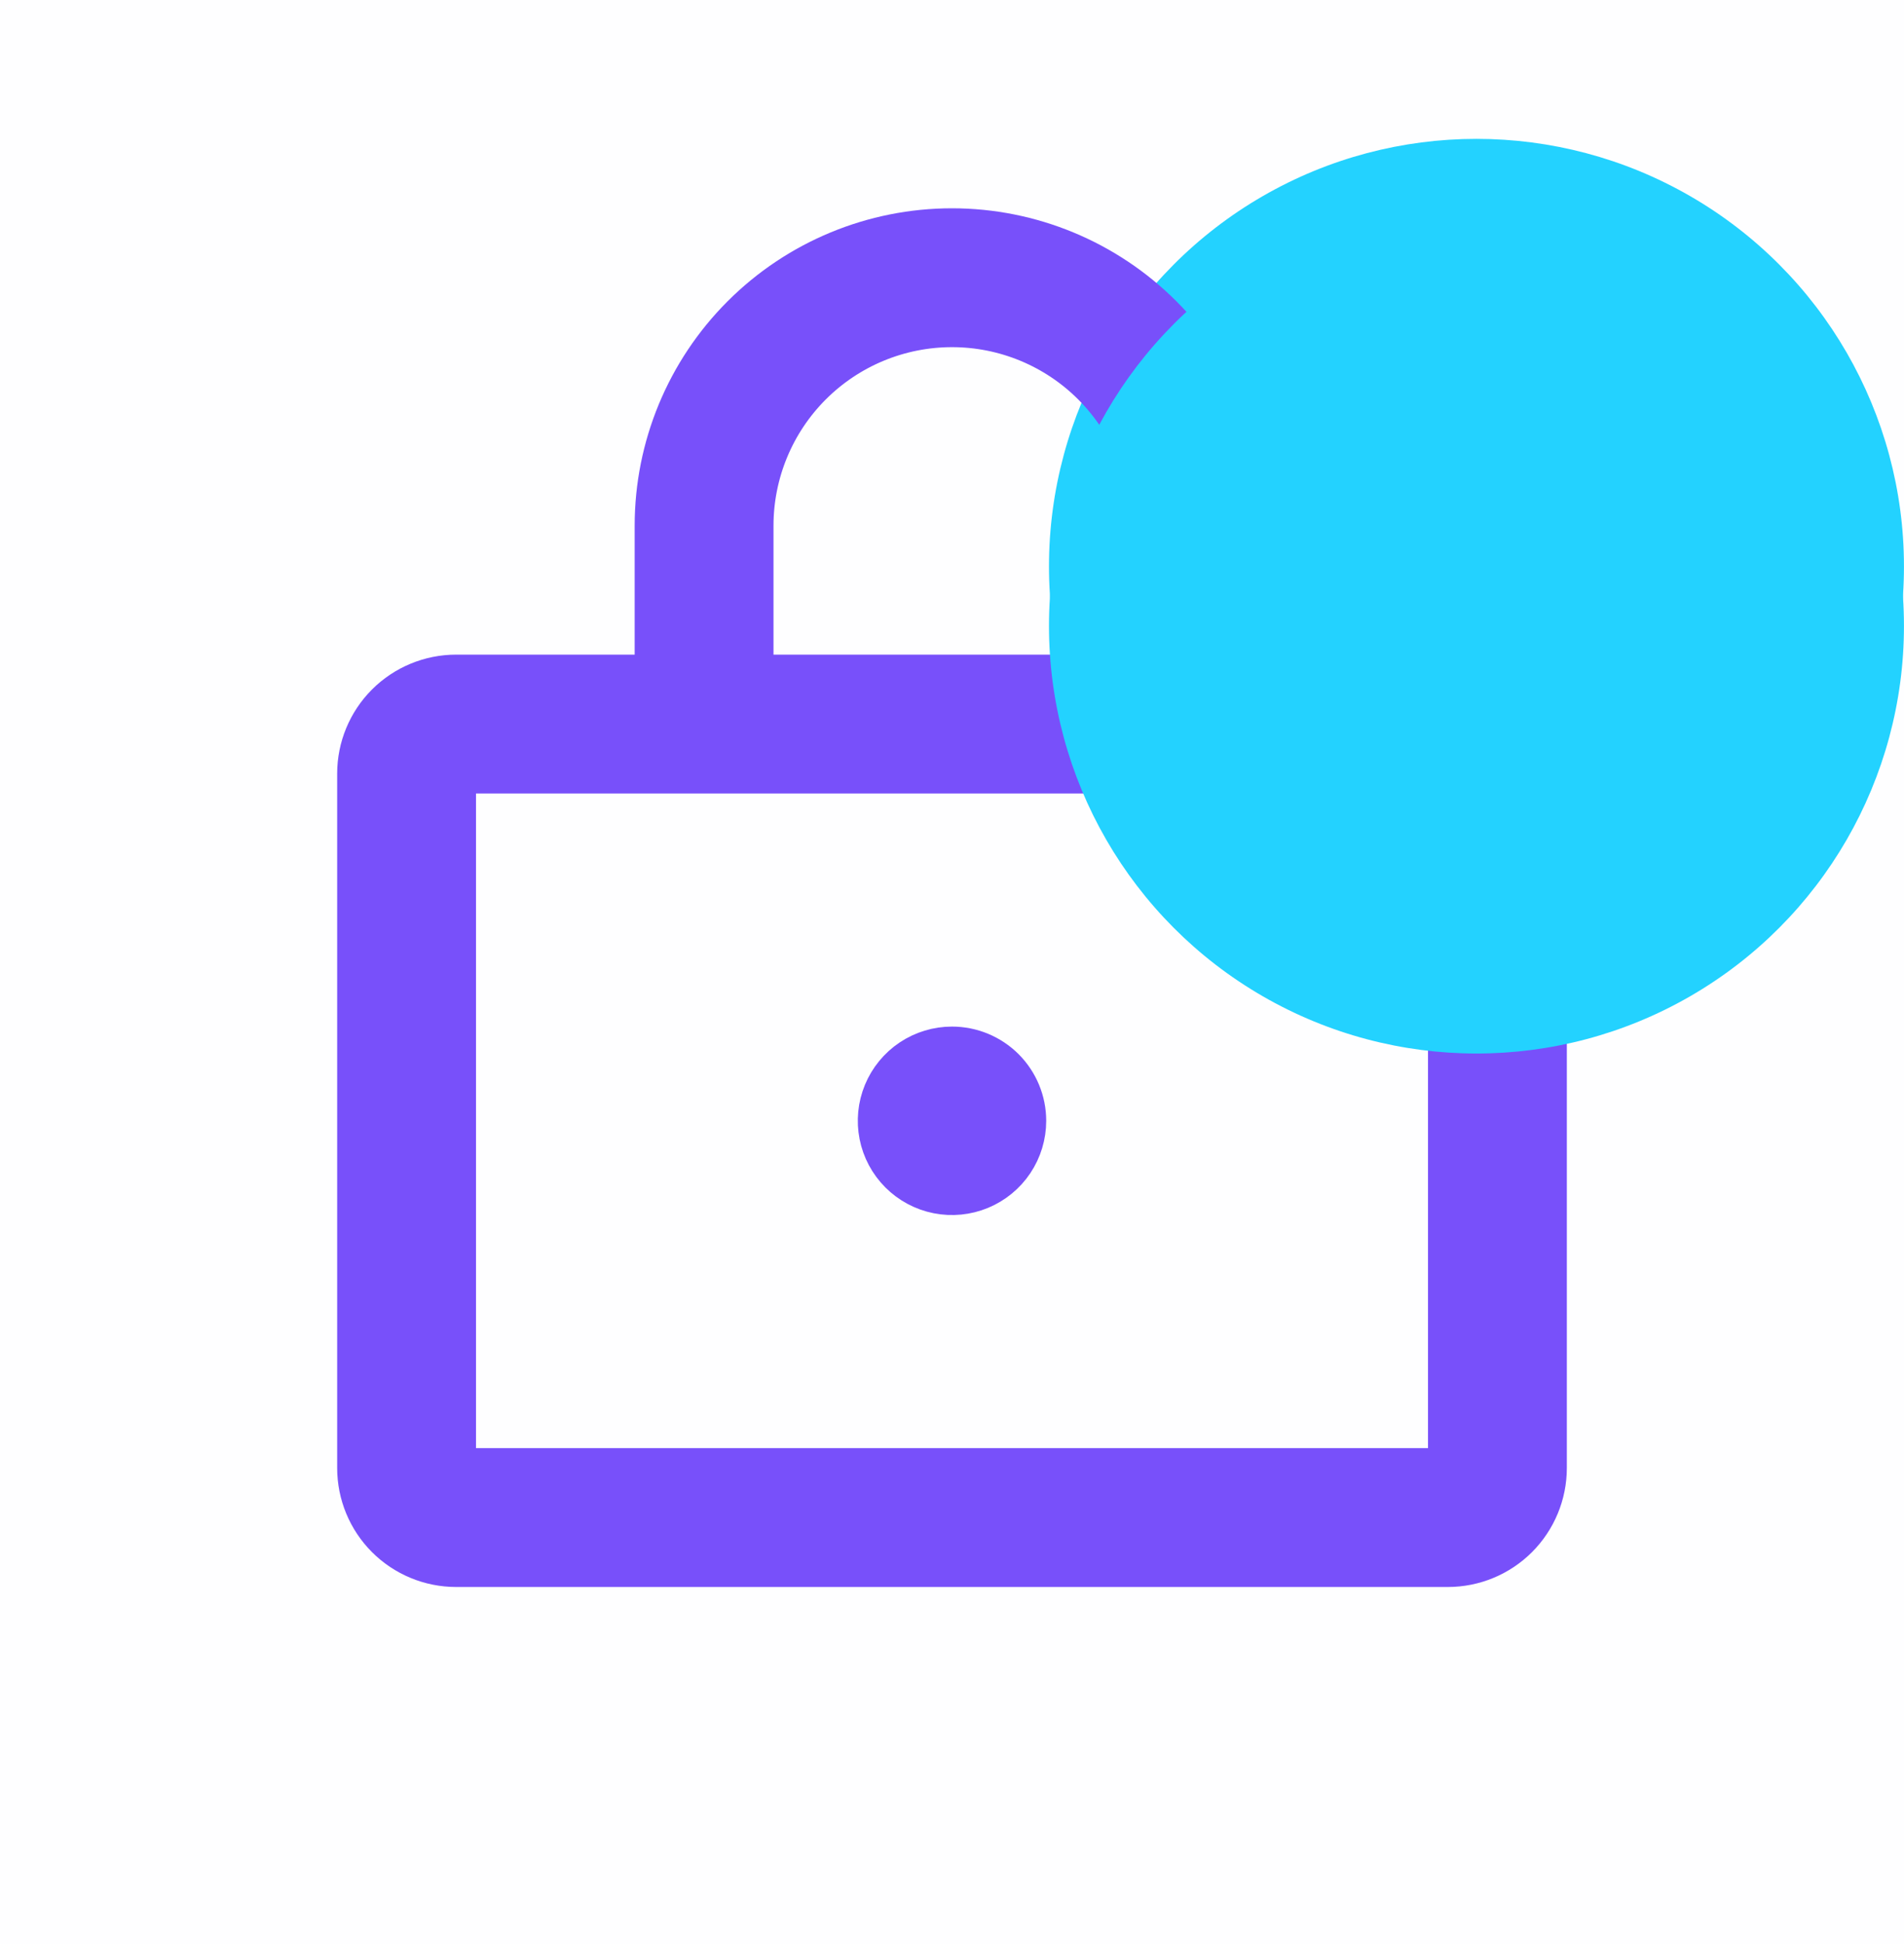
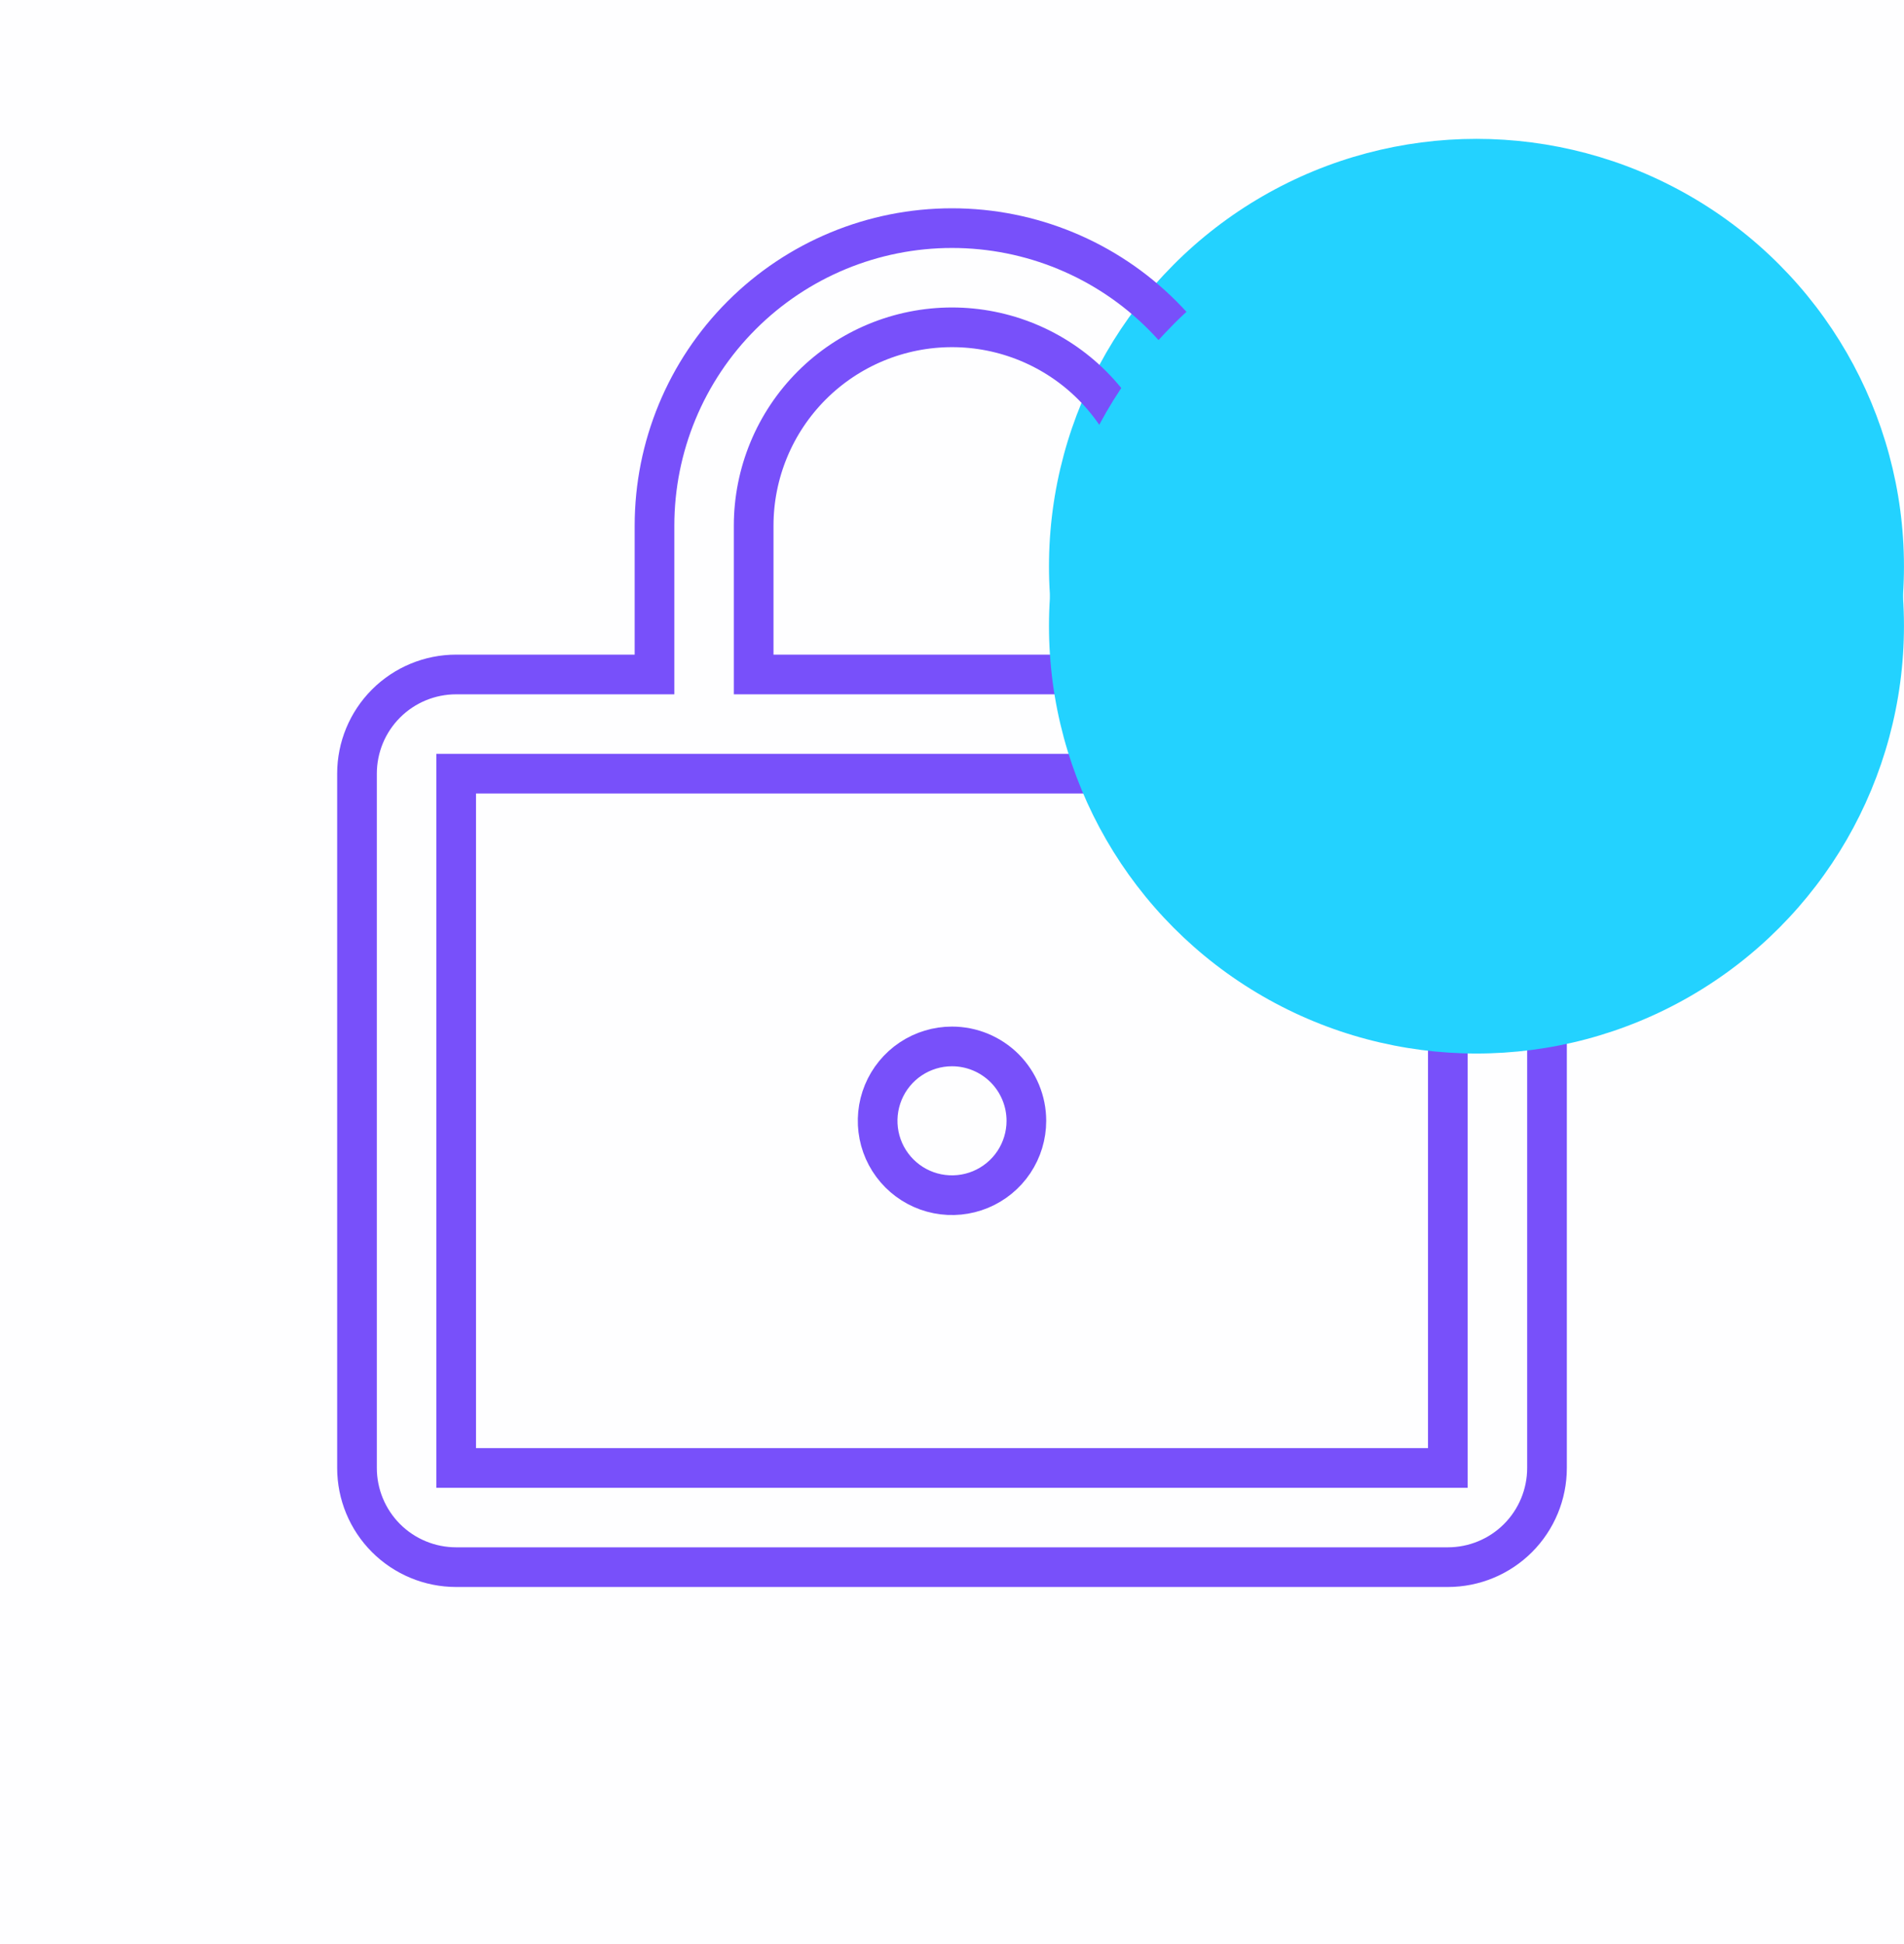
<svg xmlns="http://www.w3.org/2000/svg" width="48" height="49" viewBox="0 0 48 49" fill="none">
  <rect width="48" height="49" fill="#1E1E1E" />
-   <path d="M-1203 -1381C-1203 -1382.1 -1202.1 -1383 -1201 -1383H5196C5197.1 -1383 5198 -1382.1 5198 -1381V6785C5198 6786.1 5197.1 6787 5196 6787H-1201C-1202.1 6787 -1203 6786.1 -1203 6785V-1381Z" fill="#444444" />
  <path d="M-1201 -1382H5196V-1384H-1201V-1382ZM5197 -1381V6785H5199V-1381H5197ZM5196 6786H-1201V6788H5196V6786ZM-1202 6785V-1381H-1204V6785H-1202ZM-1201 6786C-1201.55 6786 -1202 6785.55 -1202 6785H-1204C-1204 6786.66 -1202.66 6788 -1201 6788V6786ZM5197 6785C5197 6785.55 5196.55 6786 5196 6786V6788C5197.66 6788 5199 6786.66 5199 6785H5197ZM5196 -1382C5196.55 -1382 5197 -1381.55 5197 -1381H5199C5199 -1382.66 5197.66 -1384 5196 -1384V-1382ZM-1201 -1384C-1202.66 -1384 -1204 -1382.66 -1204 -1381H-1202C-1202 -1381.55 -1201.55 -1382 -1201 -1382V-1384Z" fill="white" fill-opacity="0.1" />
  <g clip-path="url(#clip0_2149_33740)">
    <rect x="-565" y="-558" width="1428" height="6520" fill="white" />
    <rect x="-571" y="-558" width="1446" height="928" fill="url(#paint0_linear_2149_33740)" />
    <rect x="-566" y="-558" width="1429" height="897" fill="url(#paint1_linear_2149_33740)" />
    <rect x="-16" y="-51" width="333" height="132" rx="24" fill="white" fill-opacity="0.8" />
    <rect width="333" height="79" transform="translate(-16 -15)" fill="white" fill-opacity="0.8" />
    <circle cx="37.222" cy="14.277" r="10.777" fill="#23D2FF" />
    <mask id="path-8-outside-1_2149_33740" maskUnits="userSpaceOnUse" x="8" y="4.75" width="32" height="36" fill="black">
      <rect fill="white" x="8" y="4.75" width="32" height="36" />
      <path d="M36.5 17H31.5V13.25C31.5 11.261 30.71 9.353 29.303 7.947C27.897 6.54 25.989 5.75 24 5.75C22.011 5.75 20.103 6.54 18.697 7.947C17.29 9.353 16.5 11.261 16.5 13.25V17H11.5C10.837 17 10.201 17.263 9.732 17.732C9.263 18.201 9 18.837 9 19.5V37C9 37.663 9.263 38.299 9.732 38.768C10.201 39.237 10.837 39.5 11.5 39.5H36.5C37.163 39.5 37.799 39.237 38.268 38.768C38.737 38.299 39 37.663 39 37V19.5C39 18.837 38.737 18.201 38.268 17.732C37.799 17.263 37.163 17 36.5 17ZM19 13.25C19 11.924 19.527 10.652 20.465 9.714C21.402 8.777 22.674 8.25 24 8.25C25.326 8.25 26.598 8.777 27.535 9.714C28.473 10.652 29 11.924 29 13.25V17H19V13.25ZM36.5 37H11.5V19.5H36.5V37ZM25.875 28.25C25.875 28.621 25.765 28.983 25.559 29.292C25.353 29.6 25.06 29.84 24.718 29.982C24.375 30.124 23.998 30.161 23.634 30.089C23.27 30.017 22.936 29.838 22.674 29.576C22.412 29.314 22.233 28.98 22.161 28.616C22.089 28.252 22.126 27.875 22.268 27.532C22.41 27.19 22.65 26.897 22.958 26.691C23.267 26.485 23.629 26.375 24 26.375C24.497 26.375 24.974 26.573 25.326 26.924C25.677 27.276 25.875 27.753 25.875 28.25Z" />
    </mask>
-     <path d="M36.5 17H31.5V13.25C31.5 11.261 30.71 9.353 29.303 7.947C27.897 6.54 25.989 5.75 24 5.75C22.011 5.75 20.103 6.54 18.697 7.947C17.29 9.353 16.5 11.261 16.5 13.25V17H11.5C10.837 17 10.201 17.263 9.732 17.732C9.263 18.201 9 18.837 9 19.5V37C9 37.663 9.263 38.299 9.732 38.768C10.201 39.237 10.837 39.5 11.5 39.5H36.5C37.163 39.5 37.799 39.237 38.268 38.768C38.737 38.299 39 37.663 39 37V19.5C39 18.837 38.737 18.201 38.268 17.732C37.799 17.263 37.163 17 36.5 17ZM19 13.25C19 11.924 19.527 10.652 20.465 9.714C21.402 8.777 22.674 8.25 24 8.25C25.326 8.25 26.598 8.777 27.535 9.714C28.473 10.652 29 11.924 29 13.25V17H19V13.25ZM36.5 37H11.5V19.5H36.5V37ZM25.875 28.25C25.875 28.621 25.765 28.983 25.559 29.292C25.353 29.6 25.06 29.84 24.718 29.982C24.375 30.124 23.998 30.161 23.634 30.089C23.27 30.017 22.936 29.838 22.674 29.576C22.412 29.314 22.233 28.98 22.161 28.616C22.089 28.252 22.126 27.875 22.268 27.532C22.41 27.19 22.65 26.897 22.958 26.691C23.267 26.485 23.629 26.375 24 26.375C24.497 26.375 24.974 26.573 25.326 26.924C25.677 27.276 25.875 27.753 25.875 28.25Z" fill="#7850FA" />
    <path d="M36.5 17H31.5V13.25C31.5 11.261 30.71 9.353 29.303 7.947C27.897 6.54 25.989 5.75 24 5.75C22.011 5.75 20.103 6.54 18.697 7.947C17.29 9.353 16.5 11.261 16.5 13.25V17H11.5C10.837 17 10.201 17.263 9.732 17.732C9.263 18.201 9 18.837 9 19.5V37C9 37.663 9.263 38.299 9.732 38.768C10.201 39.237 10.837 39.5 11.5 39.5H36.5C37.163 39.5 37.799 39.237 38.268 38.768C38.737 38.299 39 37.663 39 37V19.5C39 18.837 38.737 18.201 38.268 17.732C37.799 17.263 37.163 17 36.5 17ZM19 13.25C19 11.924 19.527 10.652 20.465 9.714C21.402 8.777 22.674 8.25 24 8.25C25.326 8.25 26.598 8.777 27.535 9.714C28.473 10.652 29 11.924 29 13.25V17H19V13.25ZM36.5 37H11.5V19.5H36.5V37ZM25.875 28.25C25.875 28.621 25.765 28.983 25.559 29.292C25.353 29.6 25.06 29.84 24.718 29.982C24.375 30.124 23.998 30.161 23.634 30.089C23.27 30.017 22.936 29.838 22.674 29.576C22.412 29.314 22.233 28.98 22.161 28.616C22.089 28.252 22.126 27.875 22.268 27.532C22.41 27.19 22.65 26.897 22.958 26.691C23.267 26.485 23.629 26.375 24 26.375C24.497 26.375 24.974 26.573 25.326 26.924C25.677 27.276 25.875 27.753 25.875 28.25Z" stroke="#7850FA" mask="url(#path-8-outside-1_2149_33740)" />
    <g style="mix-blend-mode:darken">
      <circle cx="37.222" cy="15.777" r="10.777" fill="#23D2FF" />
    </g>
  </g>
  <defs>
    <linearGradient id="paint0_linear_2149_33740" x1="152" y1="-558" x2="152" y2="370" gradientUnits="userSpaceOnUse">
      <stop offset="0" stop-color="#E2E9F3" />
      <stop offset="1" stop-color="white" />
    </linearGradient>
    <linearGradient id="paint1_linear_2149_33740" x1="148.5" y1="-558" x2="148.5" y2="339" gradientUnits="userSpaceOnUse">
      <stop offset="0" stop-color="#BDCAE0" />
      <stop offset="1" stop-color="white" />
    </linearGradient>
    <clipPath id="clip0_2149_33740">
      <rect x="-565" y="-558" width="1428" height="6520" fill="white" />
    </clipPath>
  </defs>
</svg>